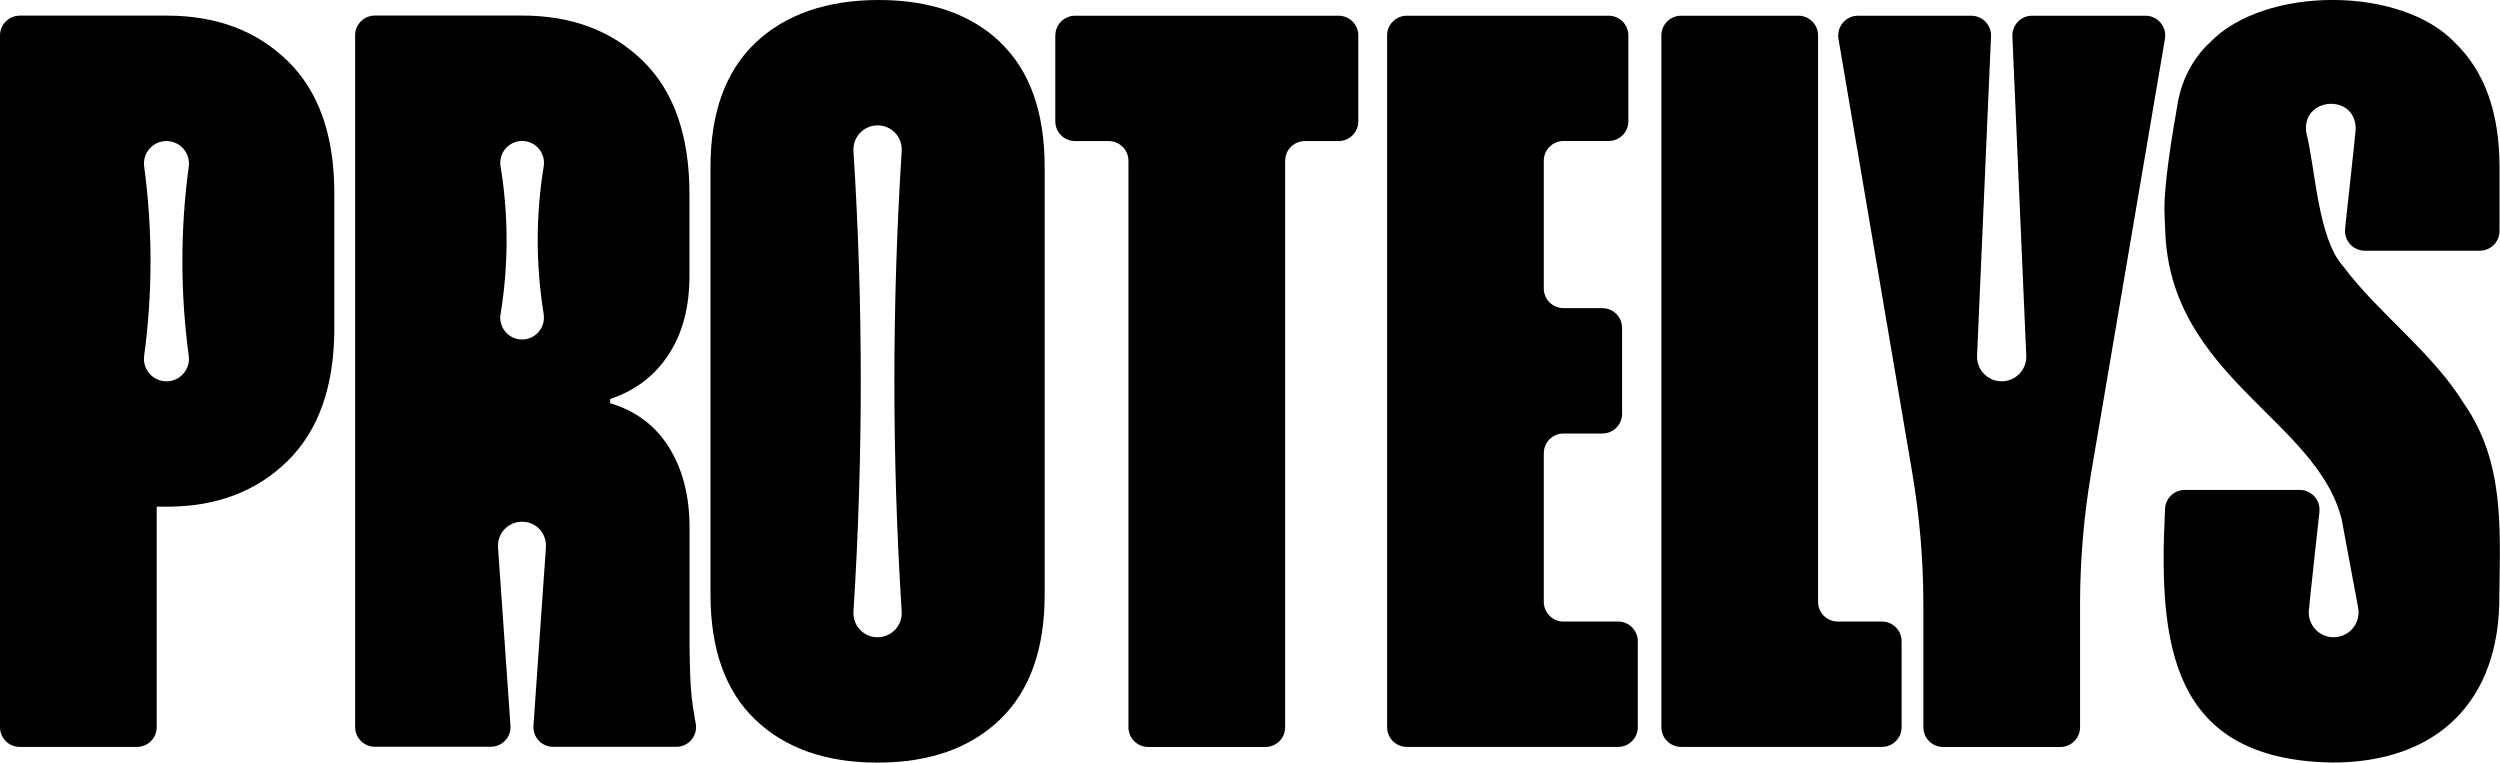
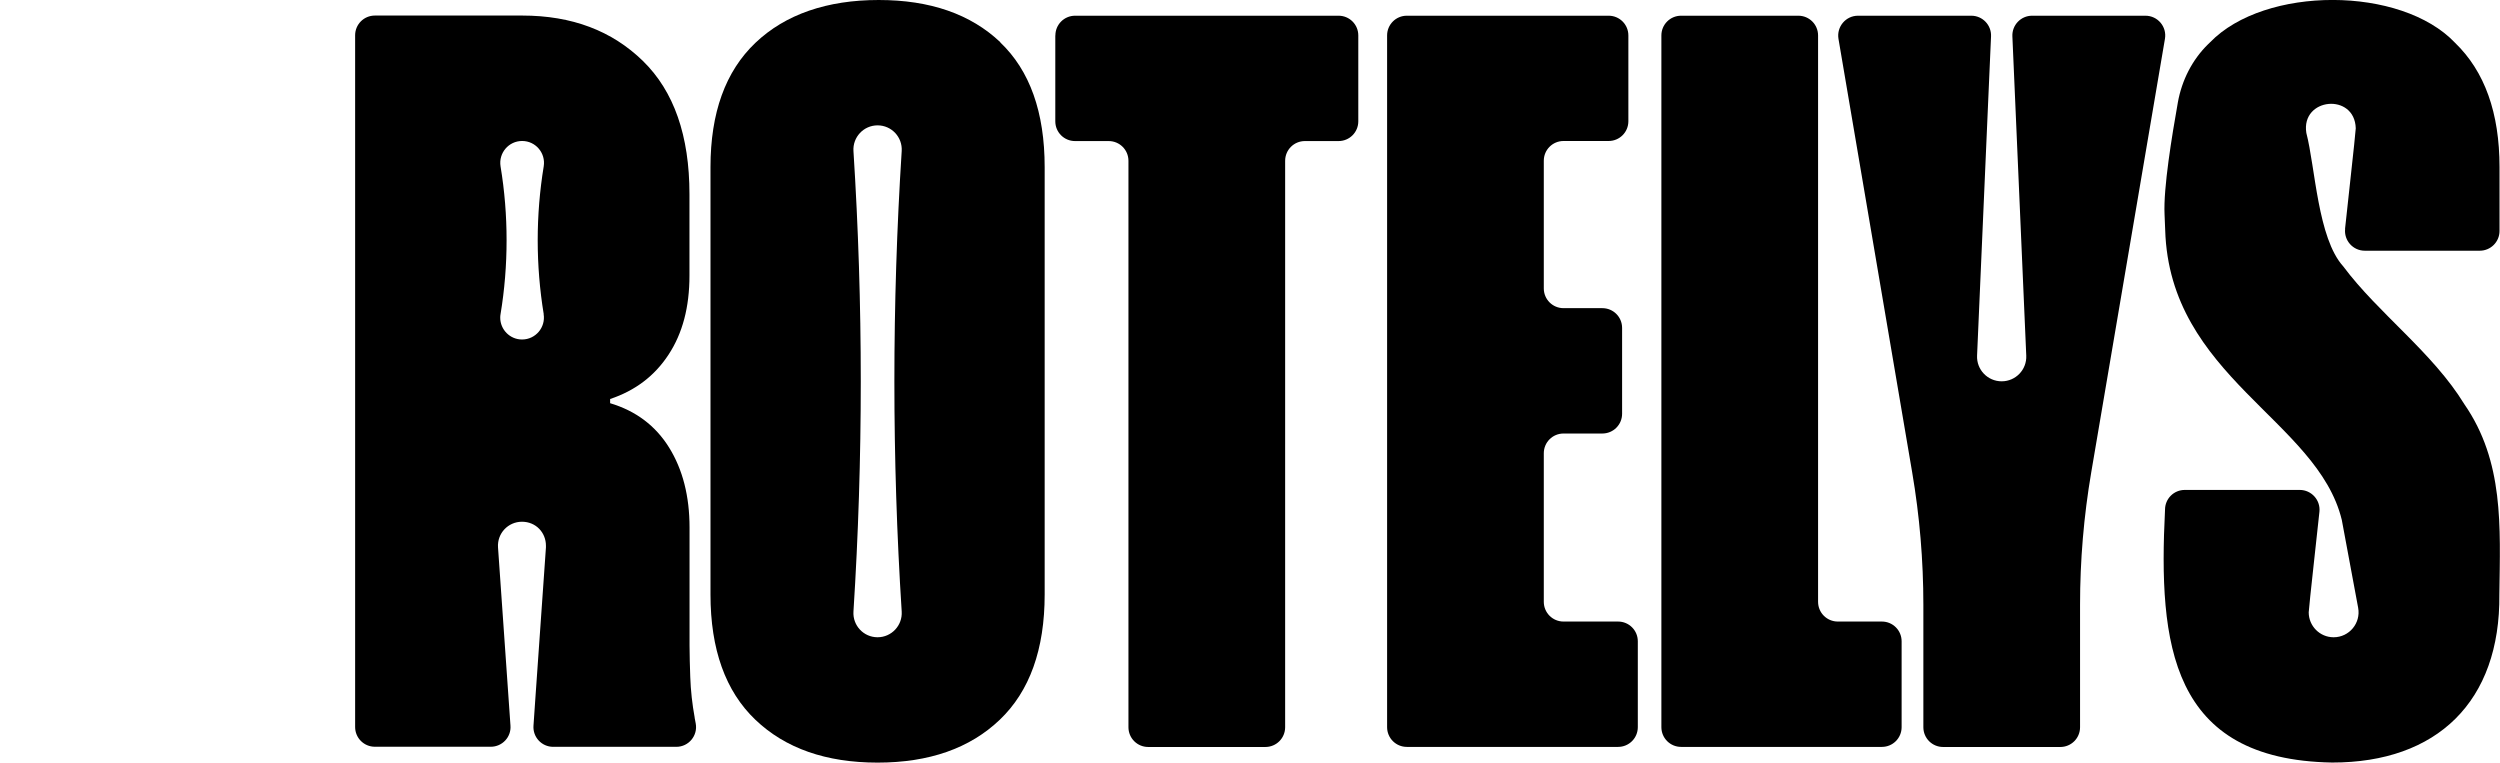
<svg xmlns="http://www.w3.org/2000/svg" id="Layer_2" data-name="Layer 2" viewBox="0 0 315.1 96.12">
  <g id="Layer_1-2" data-name="Layer 1">
    <g>
-       <path d="M36.27,7.7c-3.91-3.82-8.98-5.73-15.21-5.73H2.49C1.11,1.98,0,3.09,0,4.47v87.18c0,1.38,1.11,2.49,2.49,2.49h14.77c1.38,0,2.49-1.11,2.49-2.49v-27.79h1.32c6.23,0,11.3-1.93,15.21-5.79,3.91-3.86,5.86-9.44,5.86-16.72v-16.98c0-7.29-1.95-12.84-5.86-16.66ZM23.79,44.85c.23,1.7-1.09,3.21-2.81,3.21h0c-1.72,0-3.04-1.51-2.81-3.21h0c1.07-7.92,1.07-15.94,0-23.86h0c-.23-1.7,1.09-3.21,2.81-3.21h0c1.72,0,3.04,1.51,2.81,3.21h0c-1.07,7.92-1.07,15.94,0,23.86h0Z" />
      <path d="M126.09,5.33C122.35,1.78,117.24,0,110.75,0s-11.76,1.8-15.54,5.4c-3.78,3.6-5.66,8.82-5.66,15.67v53.85c0,6.93,1.89,12.2,5.66,15.8,3.77,3.6,8.91,5.4,15.4,5.4s11.63-1.8,15.4-5.4c3.77-3.6,5.66-8.87,5.66-15.8V21.07c0-6.93-1.87-12.18-5.6-15.73ZM113.65,77.08c.11,1.75-1.28,3.24-3.04,3.24h0c-1.76,0-3.15-1.48-3.04-3.24h0c1.23-19.33,1.23-38.71,0-58.04h0c-.11-1.75,1.28-3.24,3.04-3.24h0c1.76,0,3.15,1.48,3.04,3.24h0c-1.23,19.33-1.23,38.72,0,58.04h0Z" />
      <path d="M133.01,4.47v10.82c0,1.38,1.11,2.49,2.49,2.49h4.24c1.38,0,2.49,1.11,2.49,2.49v71.39c0,1.38,1.11,2.49,2.49,2.49h14.77c1.38,0,2.49-1.11,2.49-2.49V20.27c0-1.38,1.11-2.49,2.49-2.49h4.24c1.38,0,2.49-1.11,2.49-2.49V4.47c0-1.38-1.11-2.49-2.49-2.49h-33.2c-1.38,0-2.49,1.11-2.49,2.49Z" />
      <path d="M194.58,75.85v-18.72c0-1.38,1.11-2.49,2.49-2.49h4.89c1.38,0,2.49-1.11,2.49-2.49v-10.82c0-1.38-1.11-2.49-2.49-2.49h-4.89c-1.38,0-2.49-1.11-2.49-2.49v-16.09c0-1.38,1.11-2.49,2.49-2.49h5.68c1.38,0,2.49-1.11,2.49-2.49V4.47c0-1.38-1.11-2.49-2.49-2.49h-25.43c-1.38,0-2.49,1.11-2.49,2.49v87.18c0,1.38,1.11,2.49,2.49,2.49h26.62c1.38,0,2.49-1.11,2.49-2.49v-10.82c0-1.38-1.11-2.49-2.49-2.49h-6.87c-1.38,0-2.49-1.11-2.49-2.49Z" />
      <path d="M229.15,75.85V4.47c0-1.38-1.11-2.49-2.49-2.49h-14.77c-1.38,0-2.49,1.11-2.49,2.49v87.18c0,1.38,1.11,2.49,2.49,2.49h25.3c1.38,0,2.49-1.11,2.49-2.49v-10.82c0-1.38-1.11-2.49-2.49-2.49h-5.55c-1.38,0-2.49-1.11-2.49-2.49Z" />
      <path d="M270.41,1.98h-14.28c-1.42,0-2.55,1.18-2.49,2.6l1.75,40.24c.08,1.77-1.33,3.24-3.1,3.24h0c-1.77,0-3.18-1.47-3.1-3.24l1.41-32.29.35-7.95c.06-1.42-1.07-2.6-2.49-2.6h-14.28c-1.54,0-2.71,1.39-2.46,2.91l9.29,54.64c.94,5.52,1.41,11.1,1.41,16.7v15.43c0,1.38,1.11,2.49,2.49,2.49h14.77c1.38,0,2.49-1.11,2.49-2.49v-15.43c0-5.59.47-11.18,1.41-16.7l9.29-54.64c.26-1.52-.91-2.91-2.46-2.91Z" />
      <path d="M87.56,90.46c-.31-1.7-.5-3.41-.56-5.14-.04-1.26-.09-2.75-.09-3.95v-14.88c0-3.95-.86-7.31-2.57-10.07-1.71-2.76-4.19-4.63-7.44-5.6v-.53c3.16-1.05,5.62-2.92,7.37-5.6,1.76-2.68,2.63-5.99,2.63-9.94v-10.27c0-7.37-1.95-12.97-5.86-16.79-3.91-3.82-8.97-5.73-15.21-5.73h-18.58c-1.38,0-2.49,1.11-2.49,2.49v87.18c0,1.38,1.11,2.49,2.49,2.49h14.61c1.44,0,2.59-1.22,2.48-2.66l-1.57-22.47c-.12-1.75,1.26-3.23,3.02-3.23s3.02,1.37,3.02,3.02c0,.07,0,.14,0,.22l-1.32,18.84-.25,3.63c-.1,1.44,1.04,2.66,2.48,2.66h15.52c1.56,0,2.73-1.41,2.45-2.94l-.14-.74ZM68.52,39.59c.27,1.68-1.02,3.2-2.72,3.2-1.54,0-2.75-1.26-2.75-2.75,0-.15.01-.3.04-.45.51-3.08.76-6.19.76-9.31s-.25-6.23-.76-9.31h0c-.27-1.68,1.02-3.2,2.72-3.2h0c1.7,0,2.99,1.52,2.72,3.2h0c-1.01,6.17-1.01,12.45,0,18.62Z" />
      <path d="M295.58,28.84c-.16,1.47.99,2.76,2.48,2.76h14.49c1.37,0,2.49-1.11,2.49-2.49v-8.04c0-6.85-1.87-12.07-5.6-15.67-6.8-7.19-23.98-7.2-30.88-.07-.08.08-.17.16-.25.24-2.01,1.97-3.31,4.55-3.81,7.32-.75,4.23-1.84,10.81-1.68,14.14.03.65.06,1.3.08,1.95.55,18.49,19.2,23.95,22.26,36.55,0,0,2.06,11.07,2.06,11.07.36,1.93-1.12,3.72-3.09,3.72-1.75,0-3.14-1.43-3.14-3.14-.02-.29,1.33-12.35,1.35-12.67.16-1.47-1-2.76-2.48-2.76h-14.49c-1.38,0-2.49,1.11-2.49,2.49-.84,16.92.65,31.52,21.07,31.87,13.18.01,21.21-7.66,21.07-21.2.11-8.55.59-16.73-4.41-23.96-4.01-6.55-10.85-11.45-15.27-17.38-3.22-3.55-3.52-12.48-4.65-16.82-.7-4.45,6.1-5.09,6.23-.58.02.29-1.33,12.35-1.35,12.67Z" />
    </g>
  </g>
</svg>